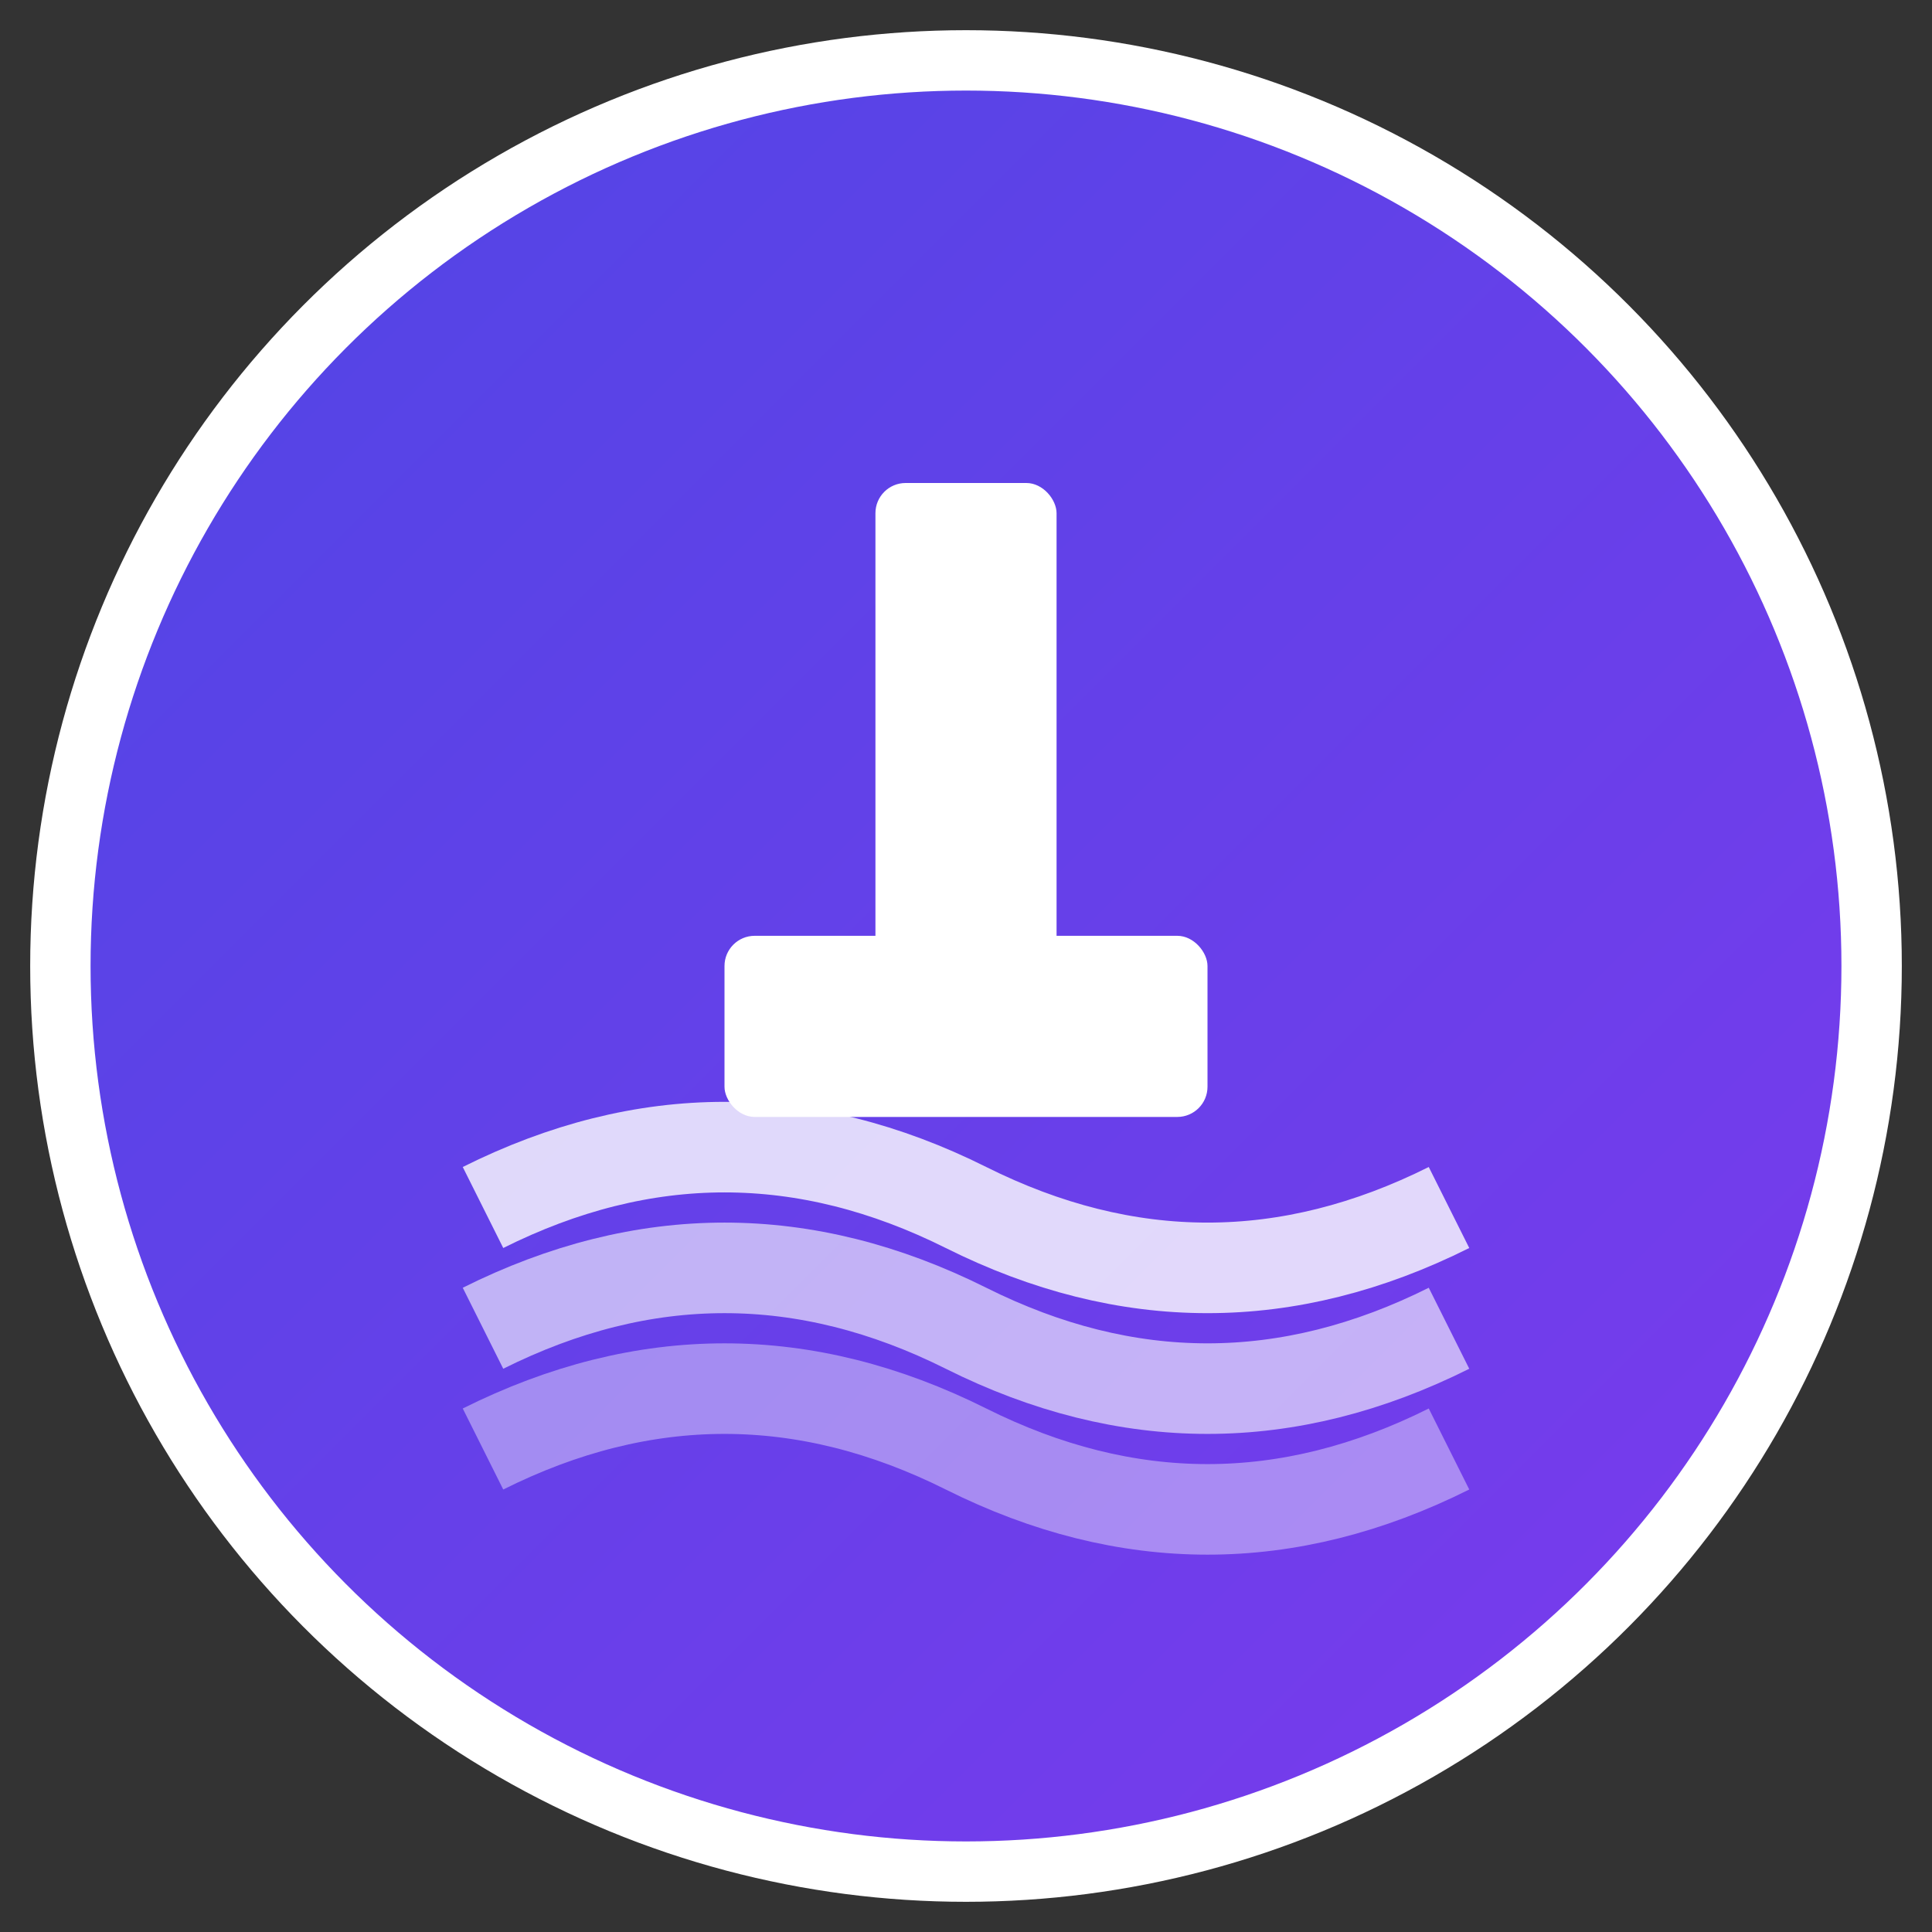
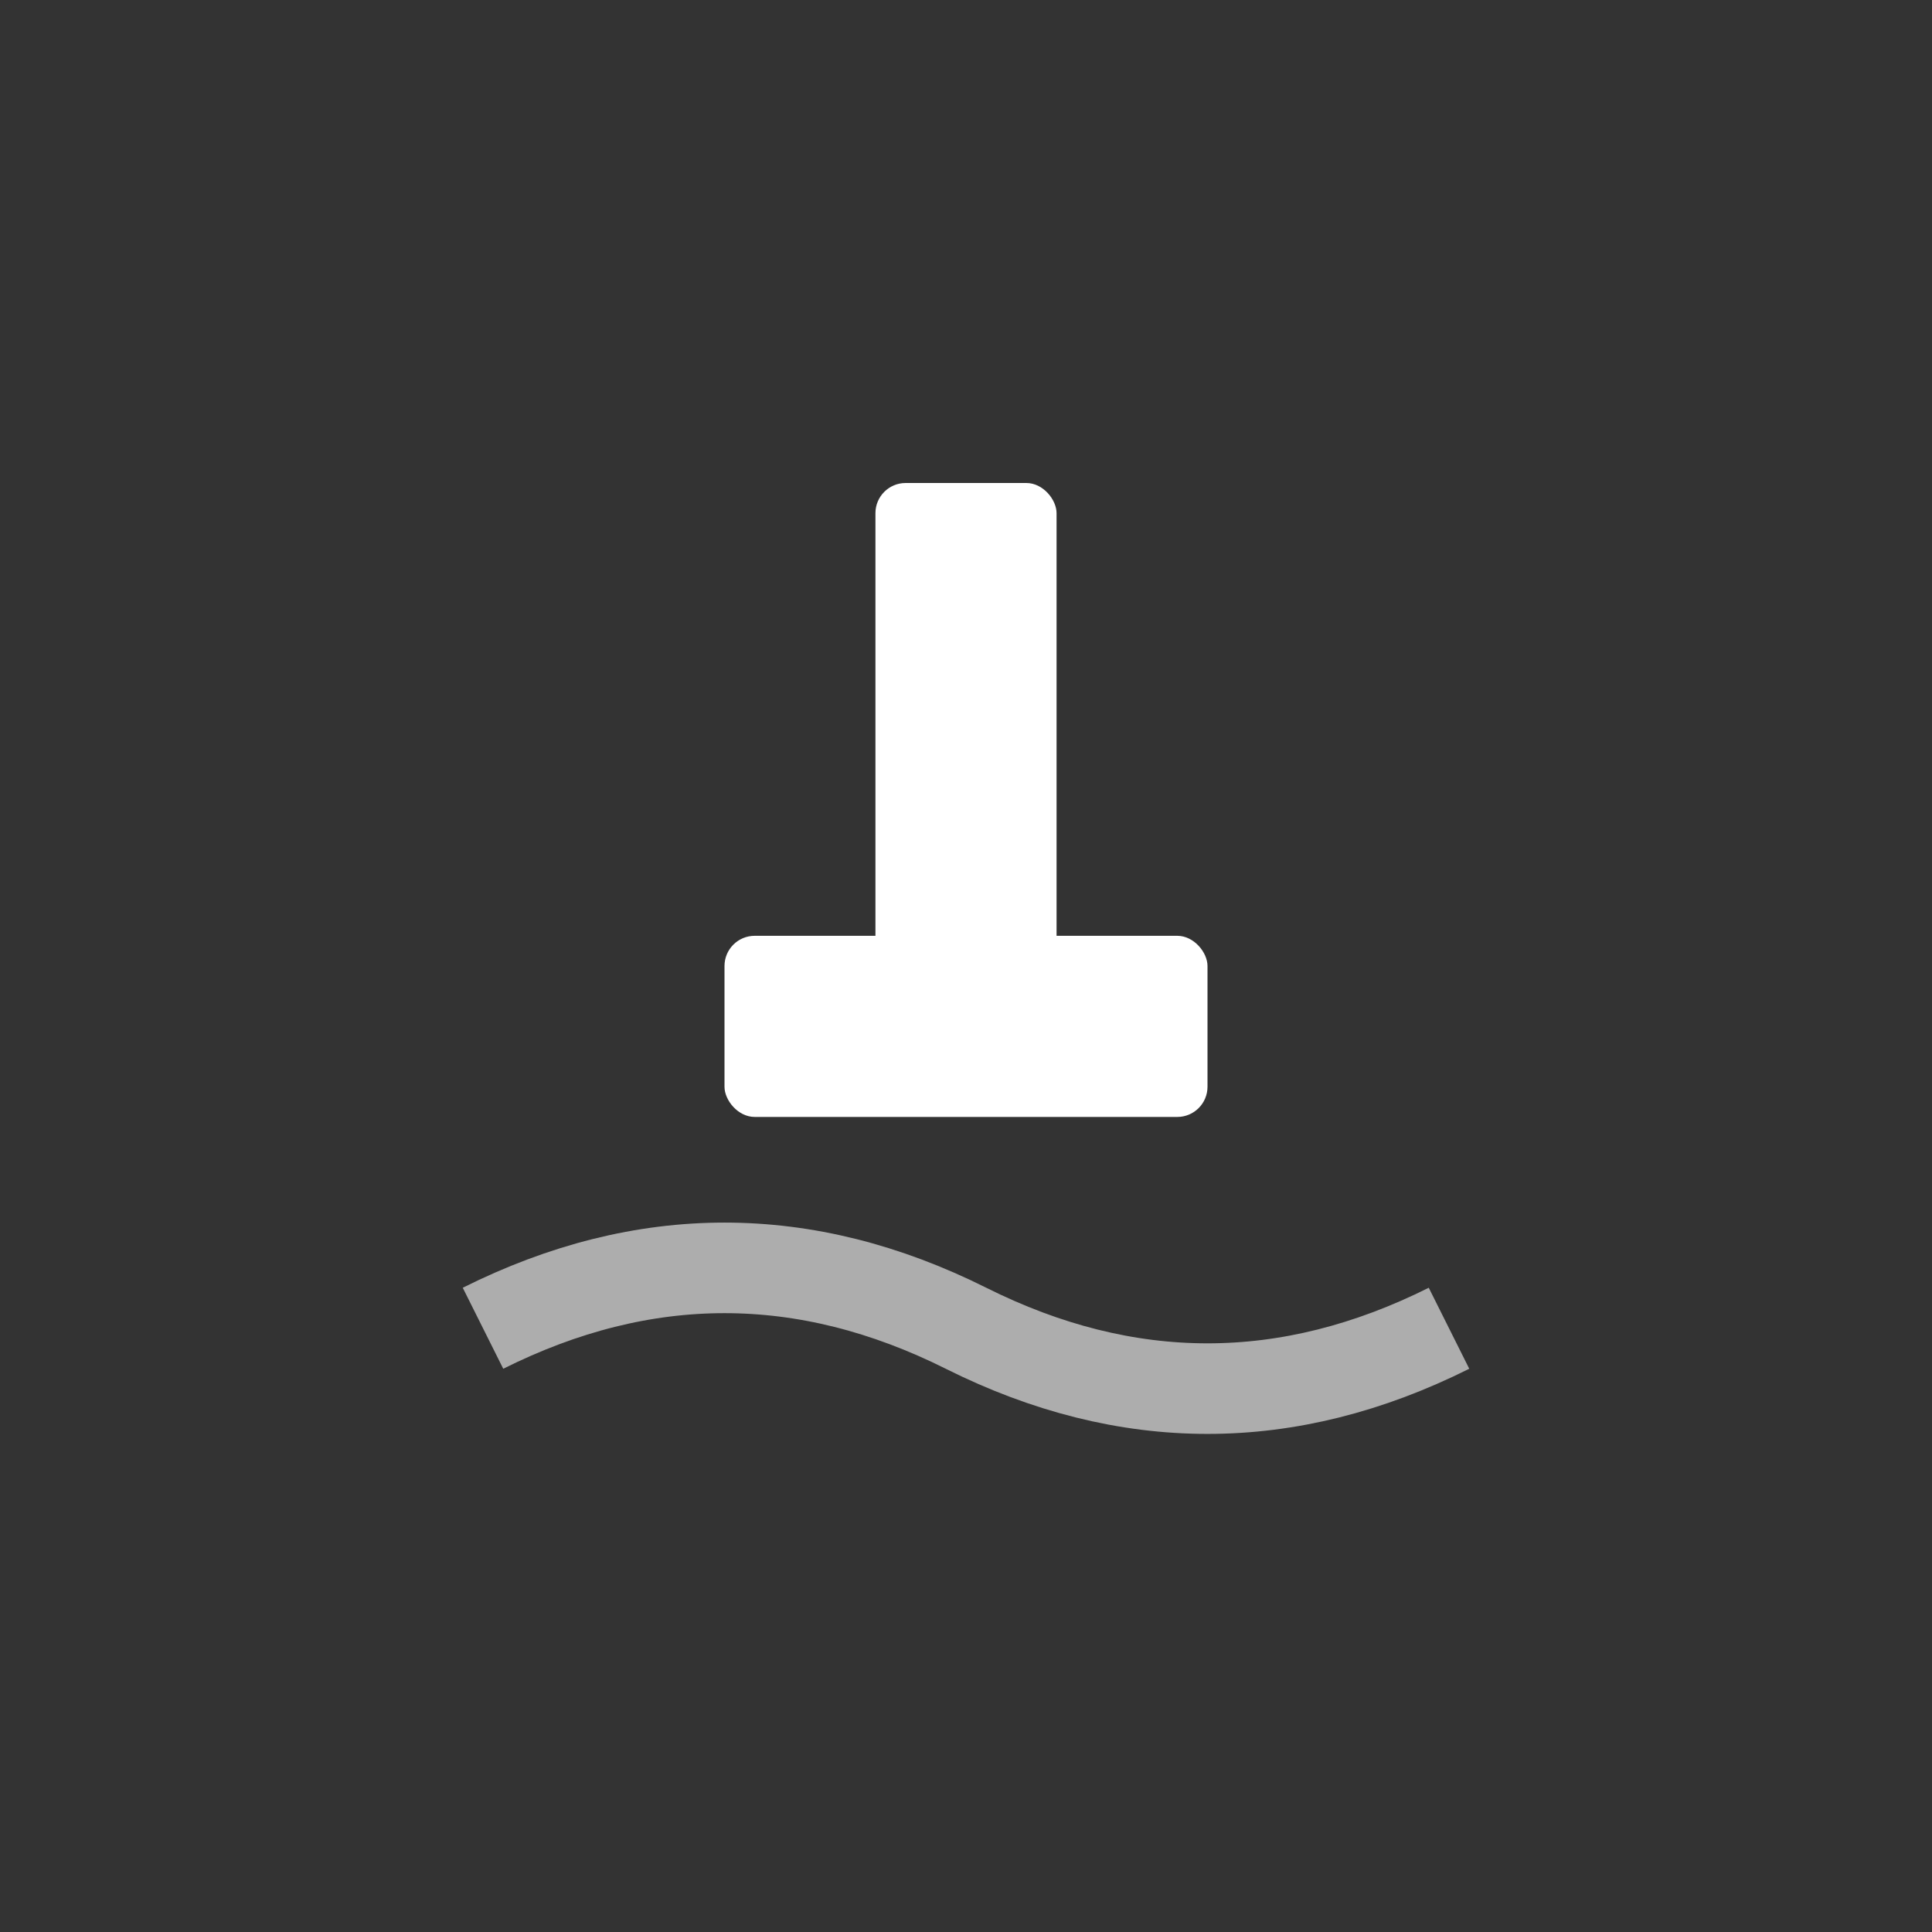
<svg xmlns="http://www.w3.org/2000/svg" viewBox="0 0 32 32" width="32" height="32">
  <rect x="0" y="0" width="32" height="32" fill="#333333" stroke="none" />
  <defs>
    <linearGradient id="faithGradient" x1="0%" y1="0%" x2="100%" y2="100%">
      <stop offset="0%" style="stop-color:#4F46E5;stop-opacity:1" />
      <stop offset="100%" style="stop-color:#7C3AED;stop-opacity:1" />
    </linearGradient>
  </defs>
-   <circle cx="16" cy="16" r="15" fill="url(#faithGradient)" stroke="#ffffff" stroke-width="1" />
  <rect x="14.5" y="8" width="3" height="10" fill="white" rx="0.5" />
  <rect x="12" y="15.5" width="8" height="3" fill="white" rx="0.5" />
-   <path d="M8 20 Q12 18 16 20 Q20 22 24 20" stroke="white" stroke-width="1.5" fill="none" opacity="0.8" />
  <path d="M8 22 Q12 20 16 22 Q20 24 24 22" stroke="white" stroke-width="1.5" fill="none" opacity="0.6" />
-   <path d="M8 24 Q12 22 16 24 Q20 26 24 24" stroke="white" stroke-width="1.5" fill="none" opacity="0.4" />
</svg>